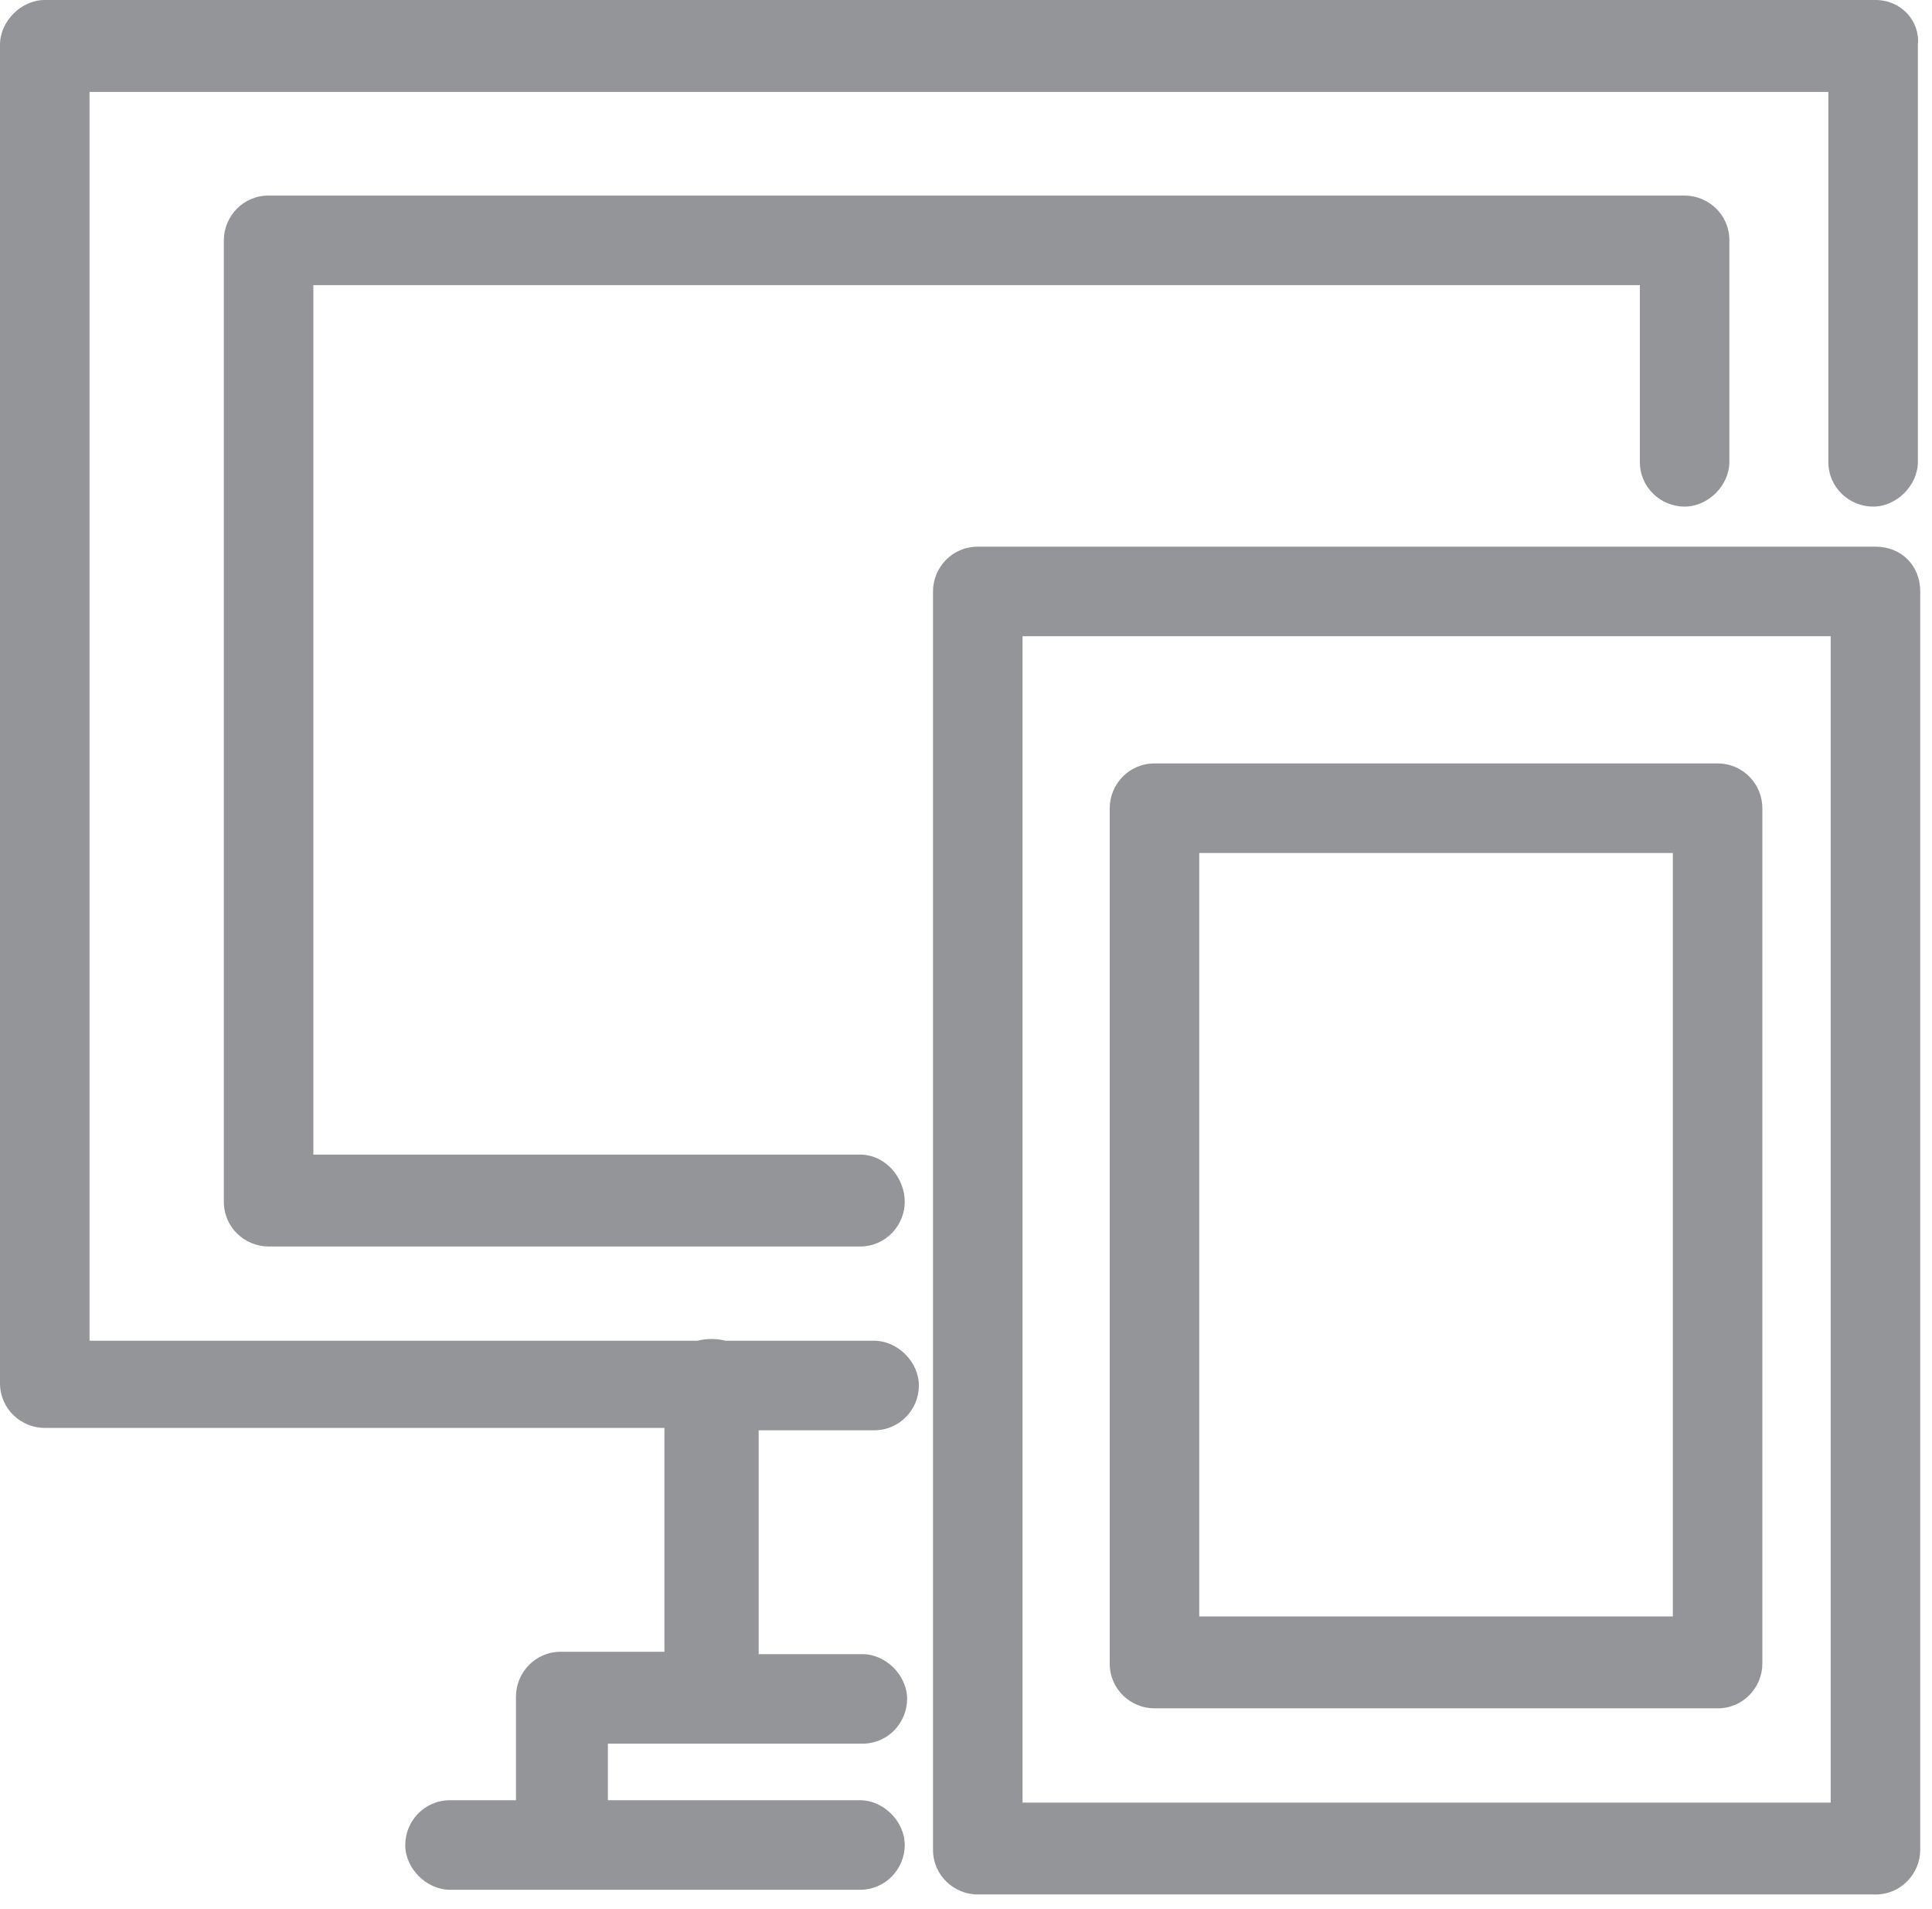
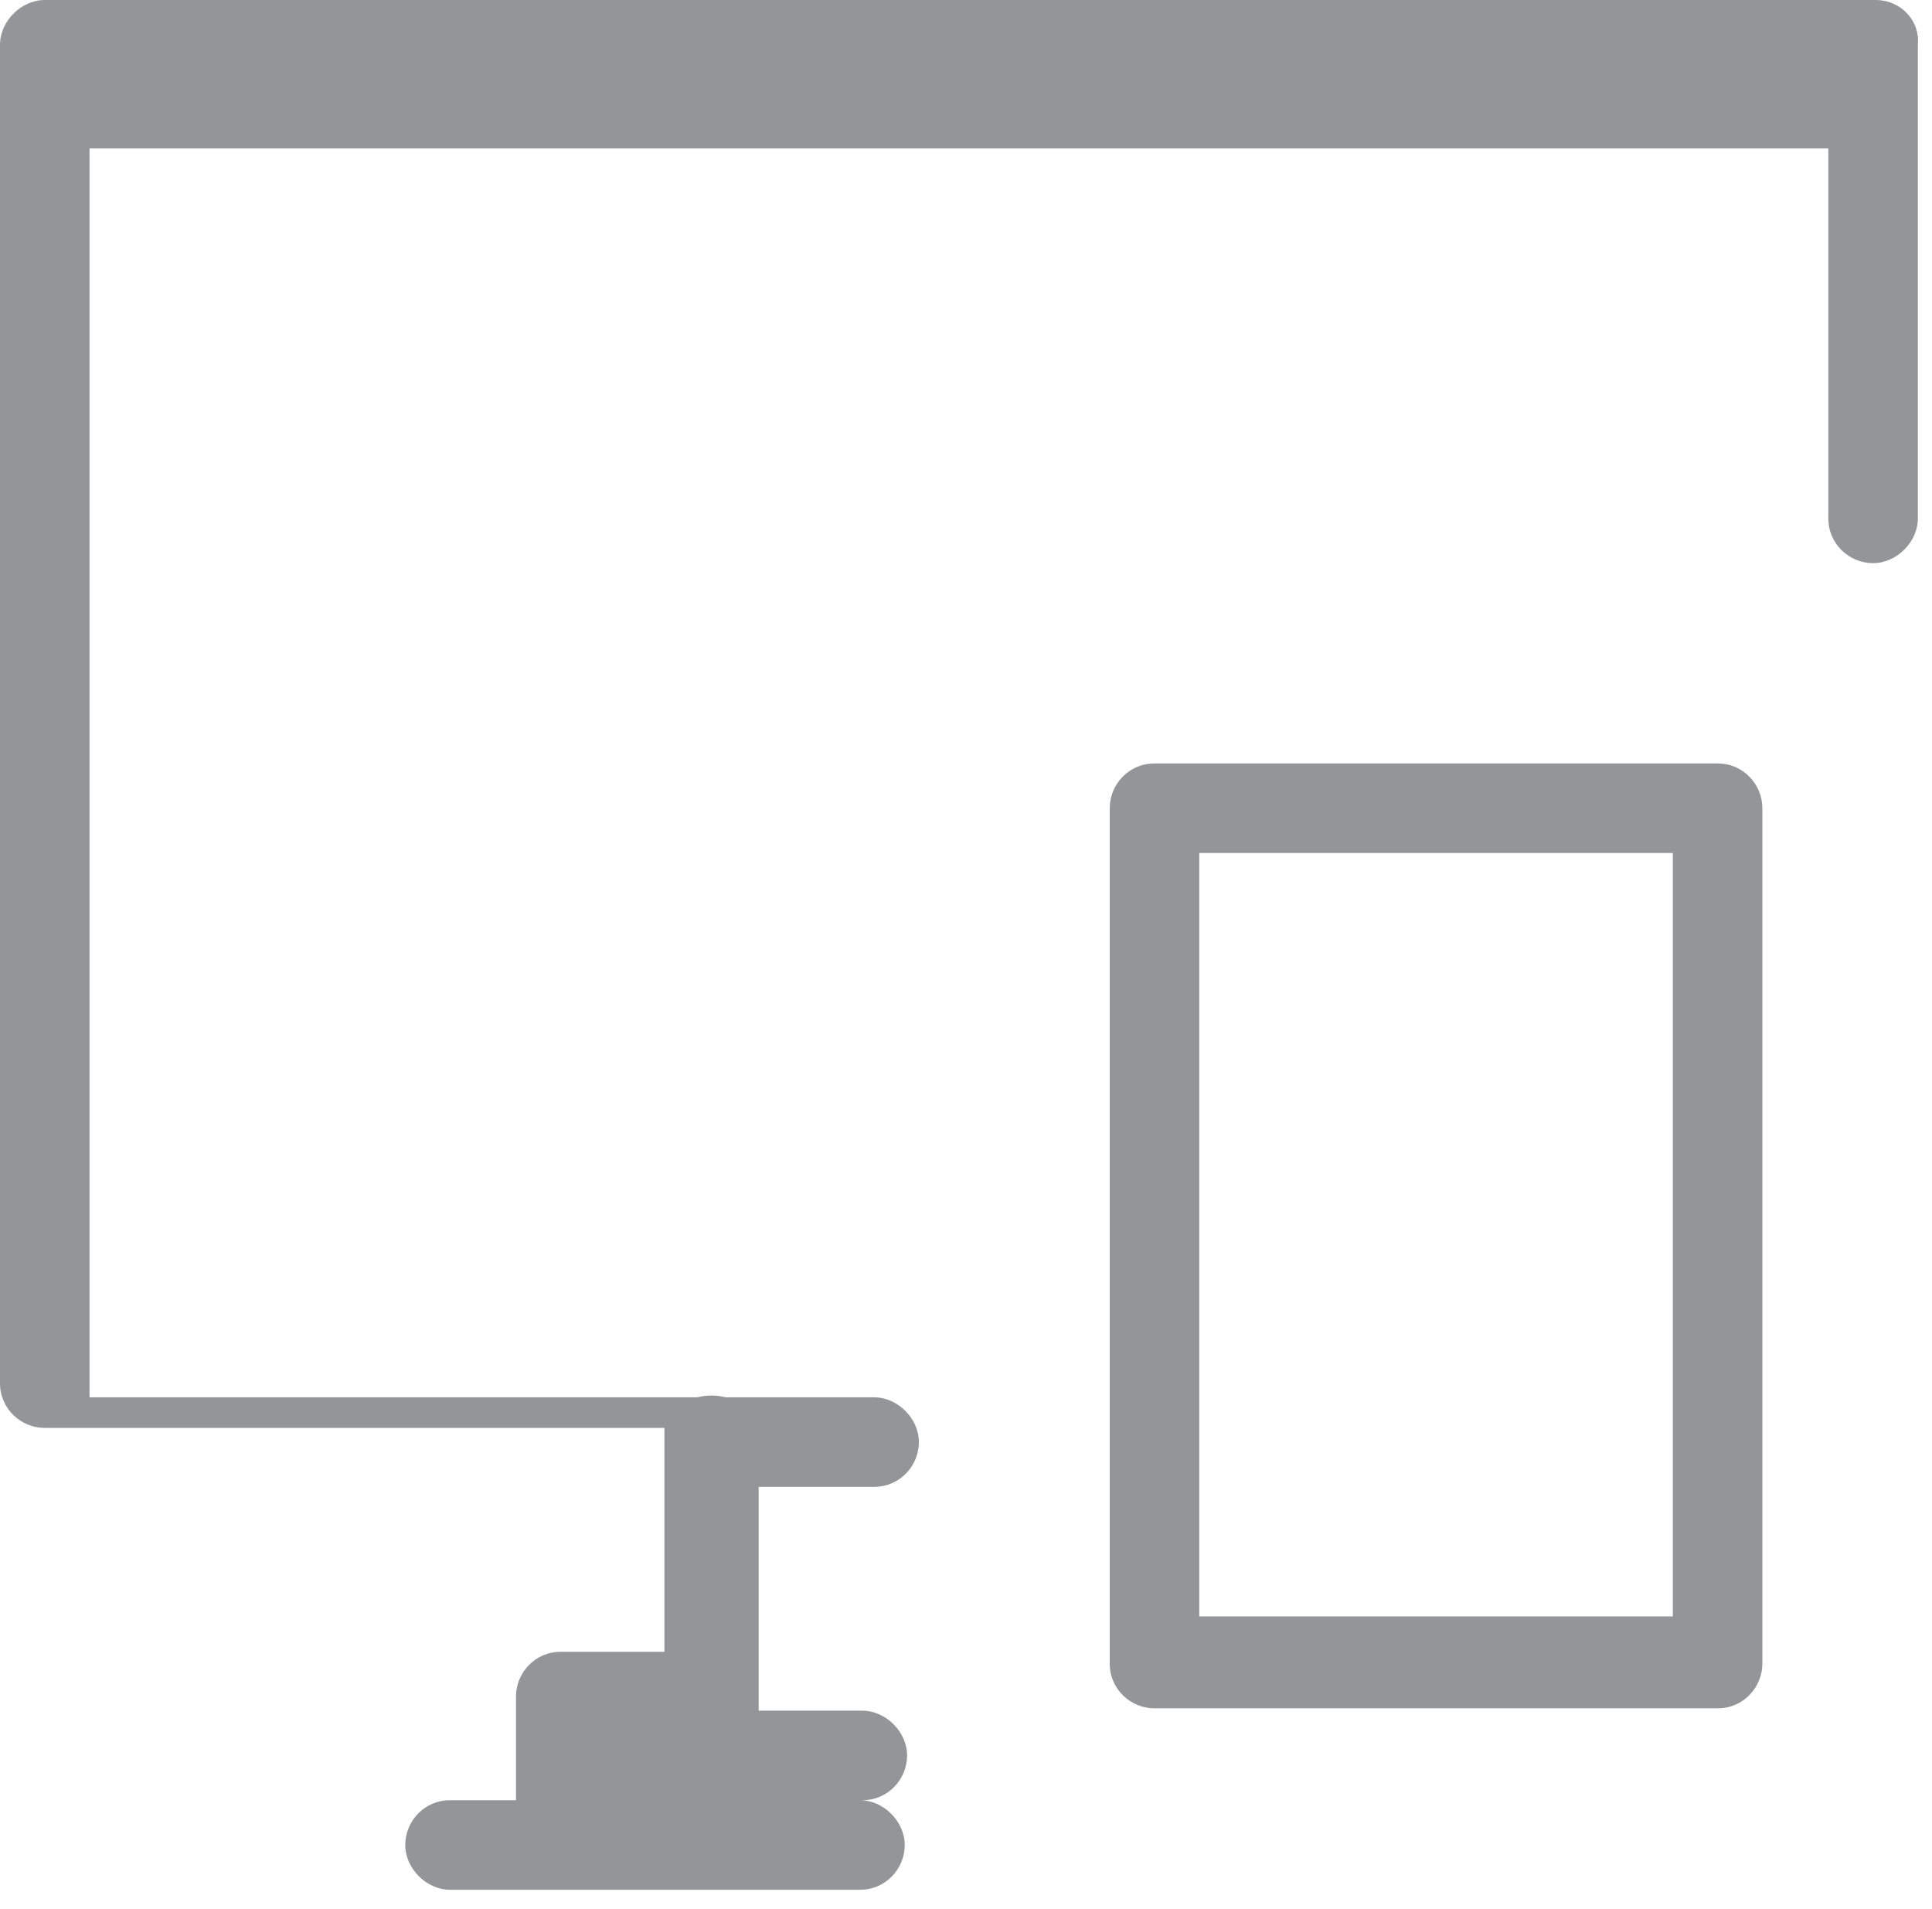
<svg xmlns="http://www.w3.org/2000/svg" version="1.1" id="Layer_1" x="0px" y="0px" viewBox="0 0 82 81" style="enable-background:new 0 0 82 81;" xml:space="preserve">
  <style type="text/css">
	.st0{fill:#939598;}
</style>
  <g>
-     <path class="st0" d="M79.6,0H1.9C0.9,0,0,0.9,0,1.9v56.8c0,1.1,0.9,1.9,1.9,1.9h26.3v9.5h-4.4c-1.1,0-1.9,0.9-1.9,1.9v4.4h-2.8   c-1.1,0-1.9,0.9-1.9,1.9s0.9,1.9,1.9,1.9h17.4c1.1,0,1.9-0.9,1.9-1.9s-0.9-1.9-1.9-1.9H25.8V74h10.8c1.1,0,1.9-0.9,1.9-1.9   s-0.9-1.9-1.9-1.9h-4.4v-9.5h4.9c1.1,0,1.9-0.9,1.9-1.9s-0.9-1.9-1.9-1.9h-6.3c-0.4-0.1-0.8-0.1-1.2,0H3.8v-53h73.8v15.7   c0,1.1,0.9,1.9,1.9,1.9s1.9-0.9,1.9-1.9V1.9C81.5,0.9,80.7,0,79.6,0z" />
-     <path class="st0" d="M69.6,12.1v7.5c0,1.1,0.9,1.9,1.9,1.9s1.9-0.9,1.9-1.9v-9.4c0-1.1-0.9-1.9-1.9-1.9H11.4   c-1.1,0-1.9,0.9-1.9,1.9V51c0,1.1,0.9,1.9,1.9,1.9h25.1c1.1,0,1.9-0.9,1.9-1.9S37.6,49,36.5,49H13.3V12.1H69.6z" />
-     <path class="st0" d="M79.6,23.2H41.5c-1.1,0-1.9,0.9-1.9,1.9v53.4c0,1.1,0.9,1.9,1.9,1.9h38.1c1.1,0,1.9-0.9,1.9-1.9V25.1   C81.5,24,80.7,23.2,79.6,23.2z M43.4,76.5V27h34.3v49.5H43.4z" />
+     <path class="st0" d="M79.6,0H1.9C0.9,0,0,0.9,0,1.9v56.8c0,1.1,0.9,1.9,1.9,1.9h26.3v9.5h-4.4c-1.1,0-1.9,0.9-1.9,1.9v4.4h-2.8   c-1.1,0-1.9,0.9-1.9,1.9s0.9,1.9,1.9,1.9h17.4c1.1,0,1.9-0.9,1.9-1.9s-0.9-1.9-1.9-1.9H25.8h10.8c1.1,0,1.9-0.9,1.9-1.9   s-0.9-1.9-1.9-1.9h-4.4v-9.5h4.9c1.1,0,1.9-0.9,1.9-1.9s-0.9-1.9-1.9-1.9h-6.3c-0.4-0.1-0.8-0.1-1.2,0H3.8v-53h73.8v15.7   c0,1.1,0.9,1.9,1.9,1.9s1.9-0.9,1.9-1.9V1.9C81.5,0.9,80.7,0,79.6,0z" />
    <path class="st0" d="M72.9,32.4H49c-1.1,0-1.9,0.9-1.9,1.9v36.3c0,1.1,0.9,1.9,1.9,1.9h23.9c1.1,0,1.9-0.9,1.9-1.9V34.3   C74.8,33.3,74,32.4,72.9,32.4z M50.9,68.7V36.2H71v32.4H50.9z" />
  </g>
</svg>